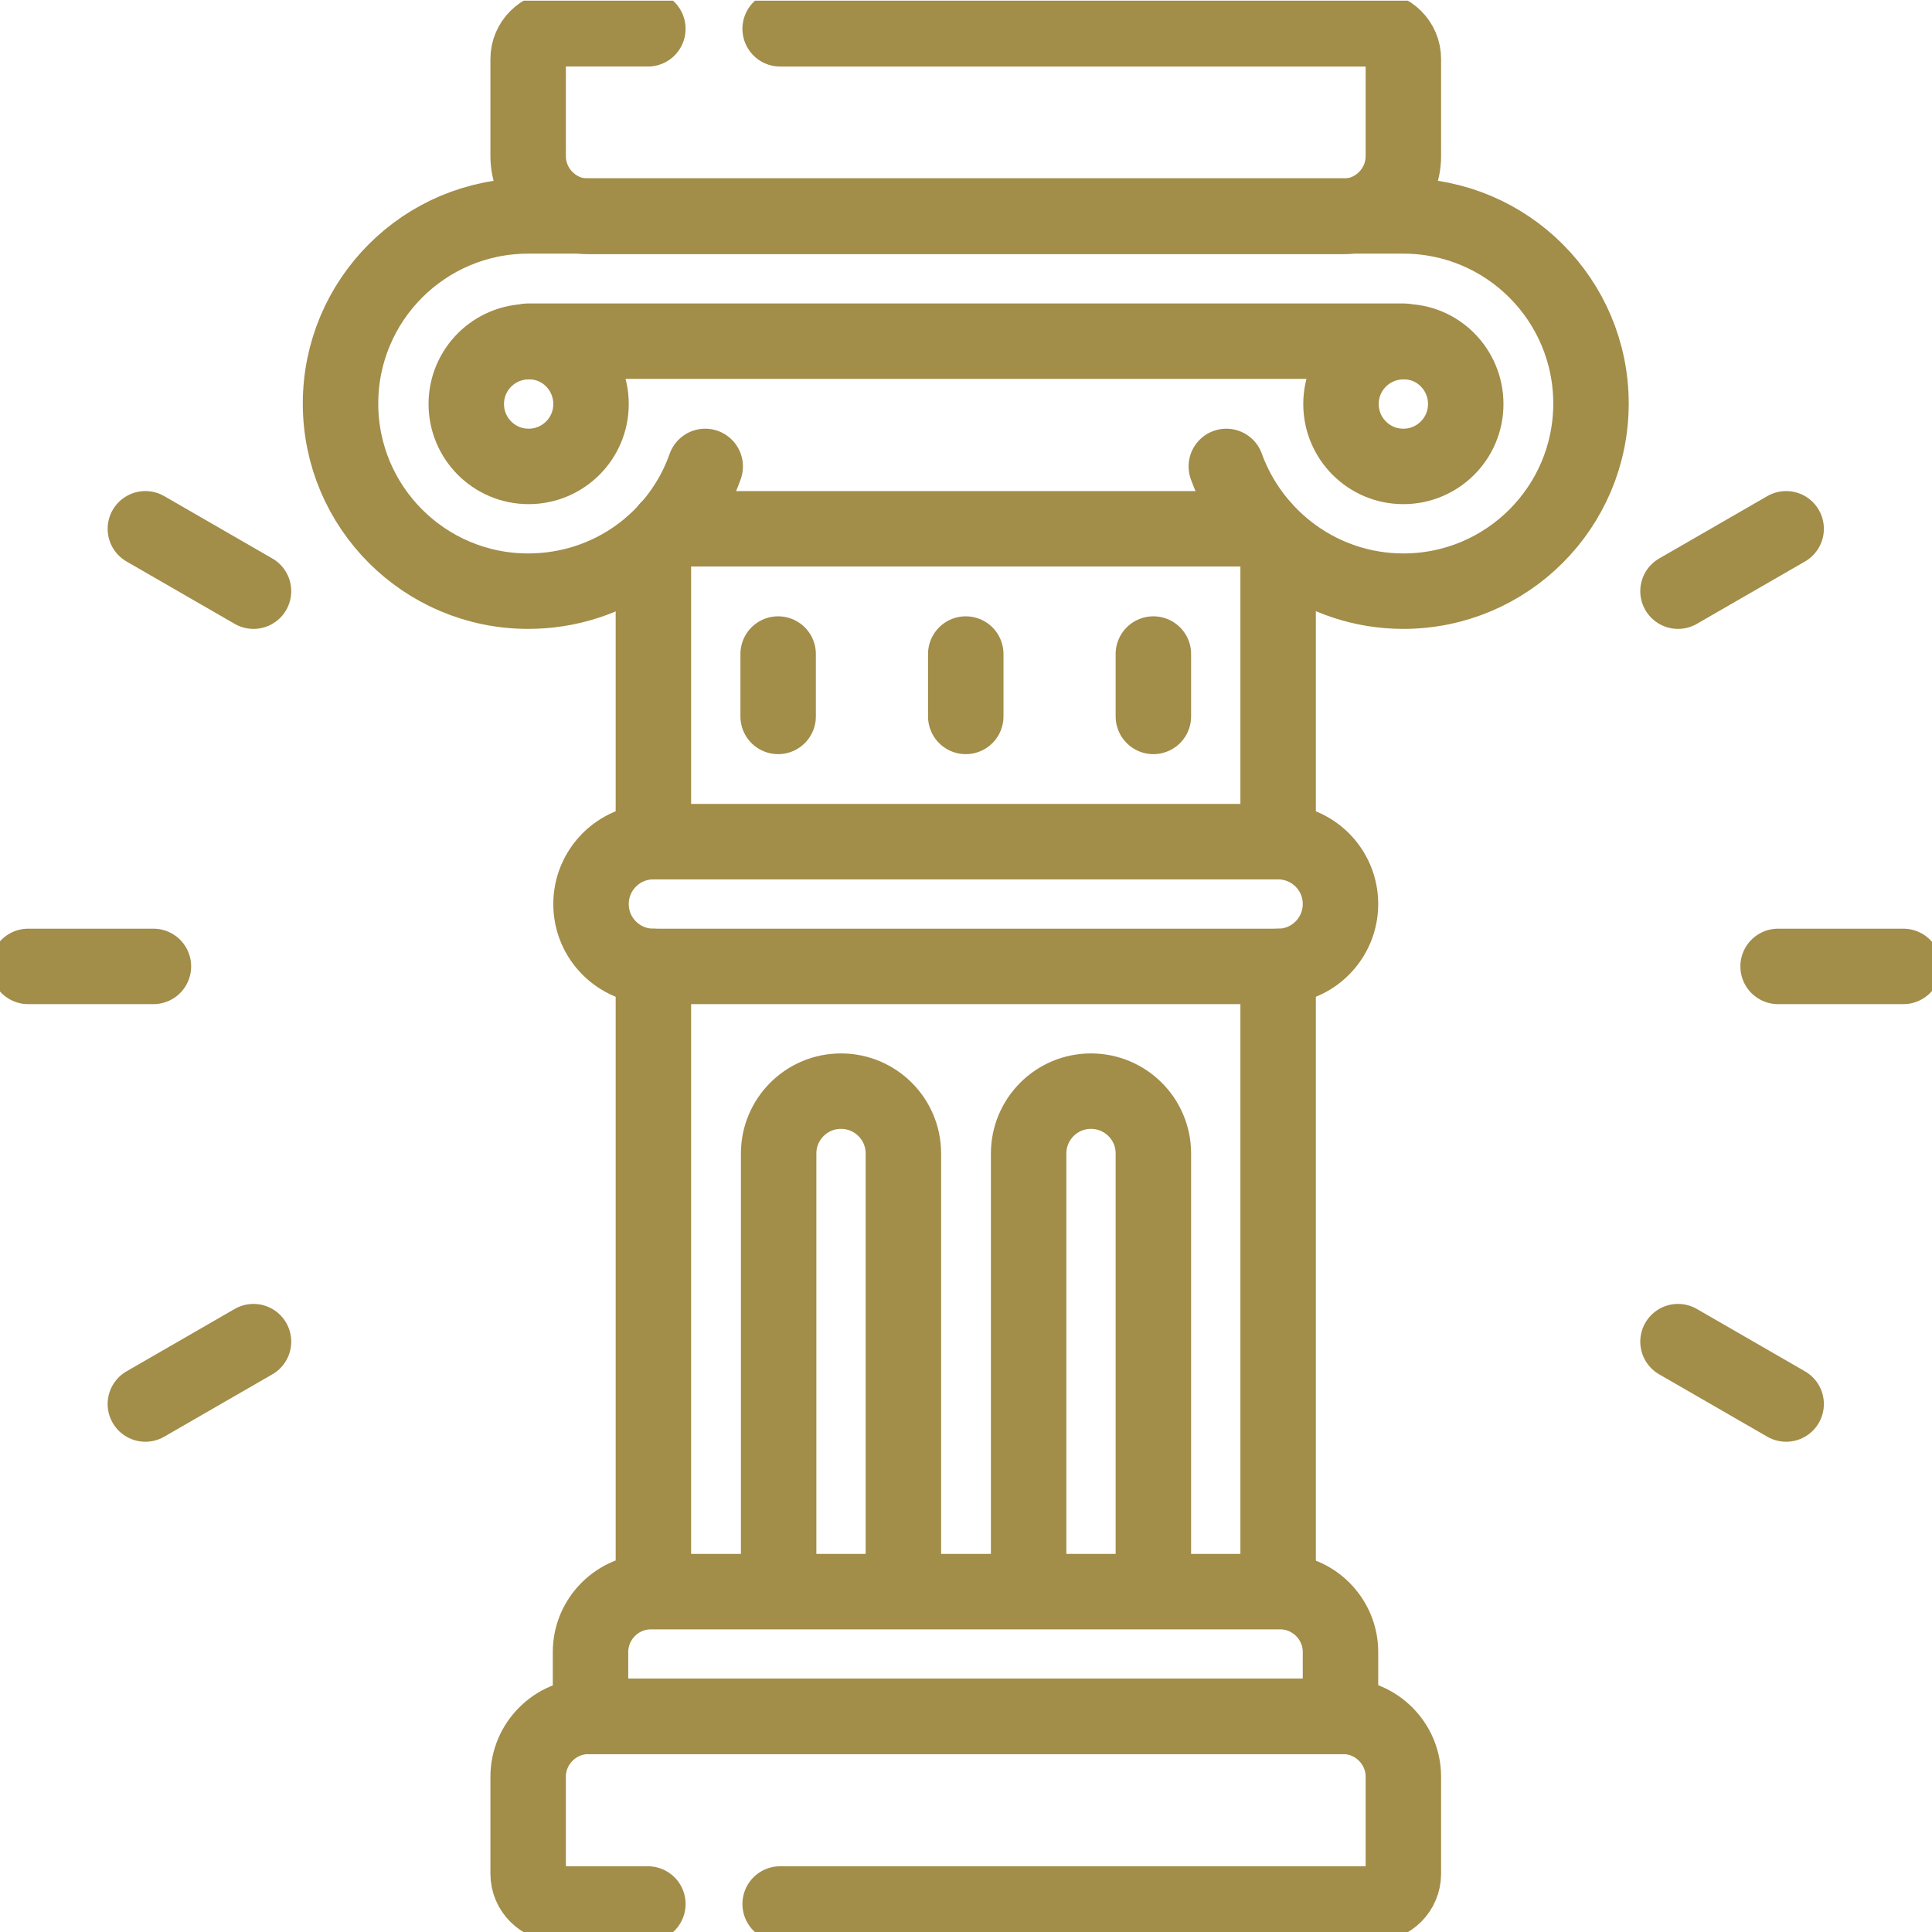
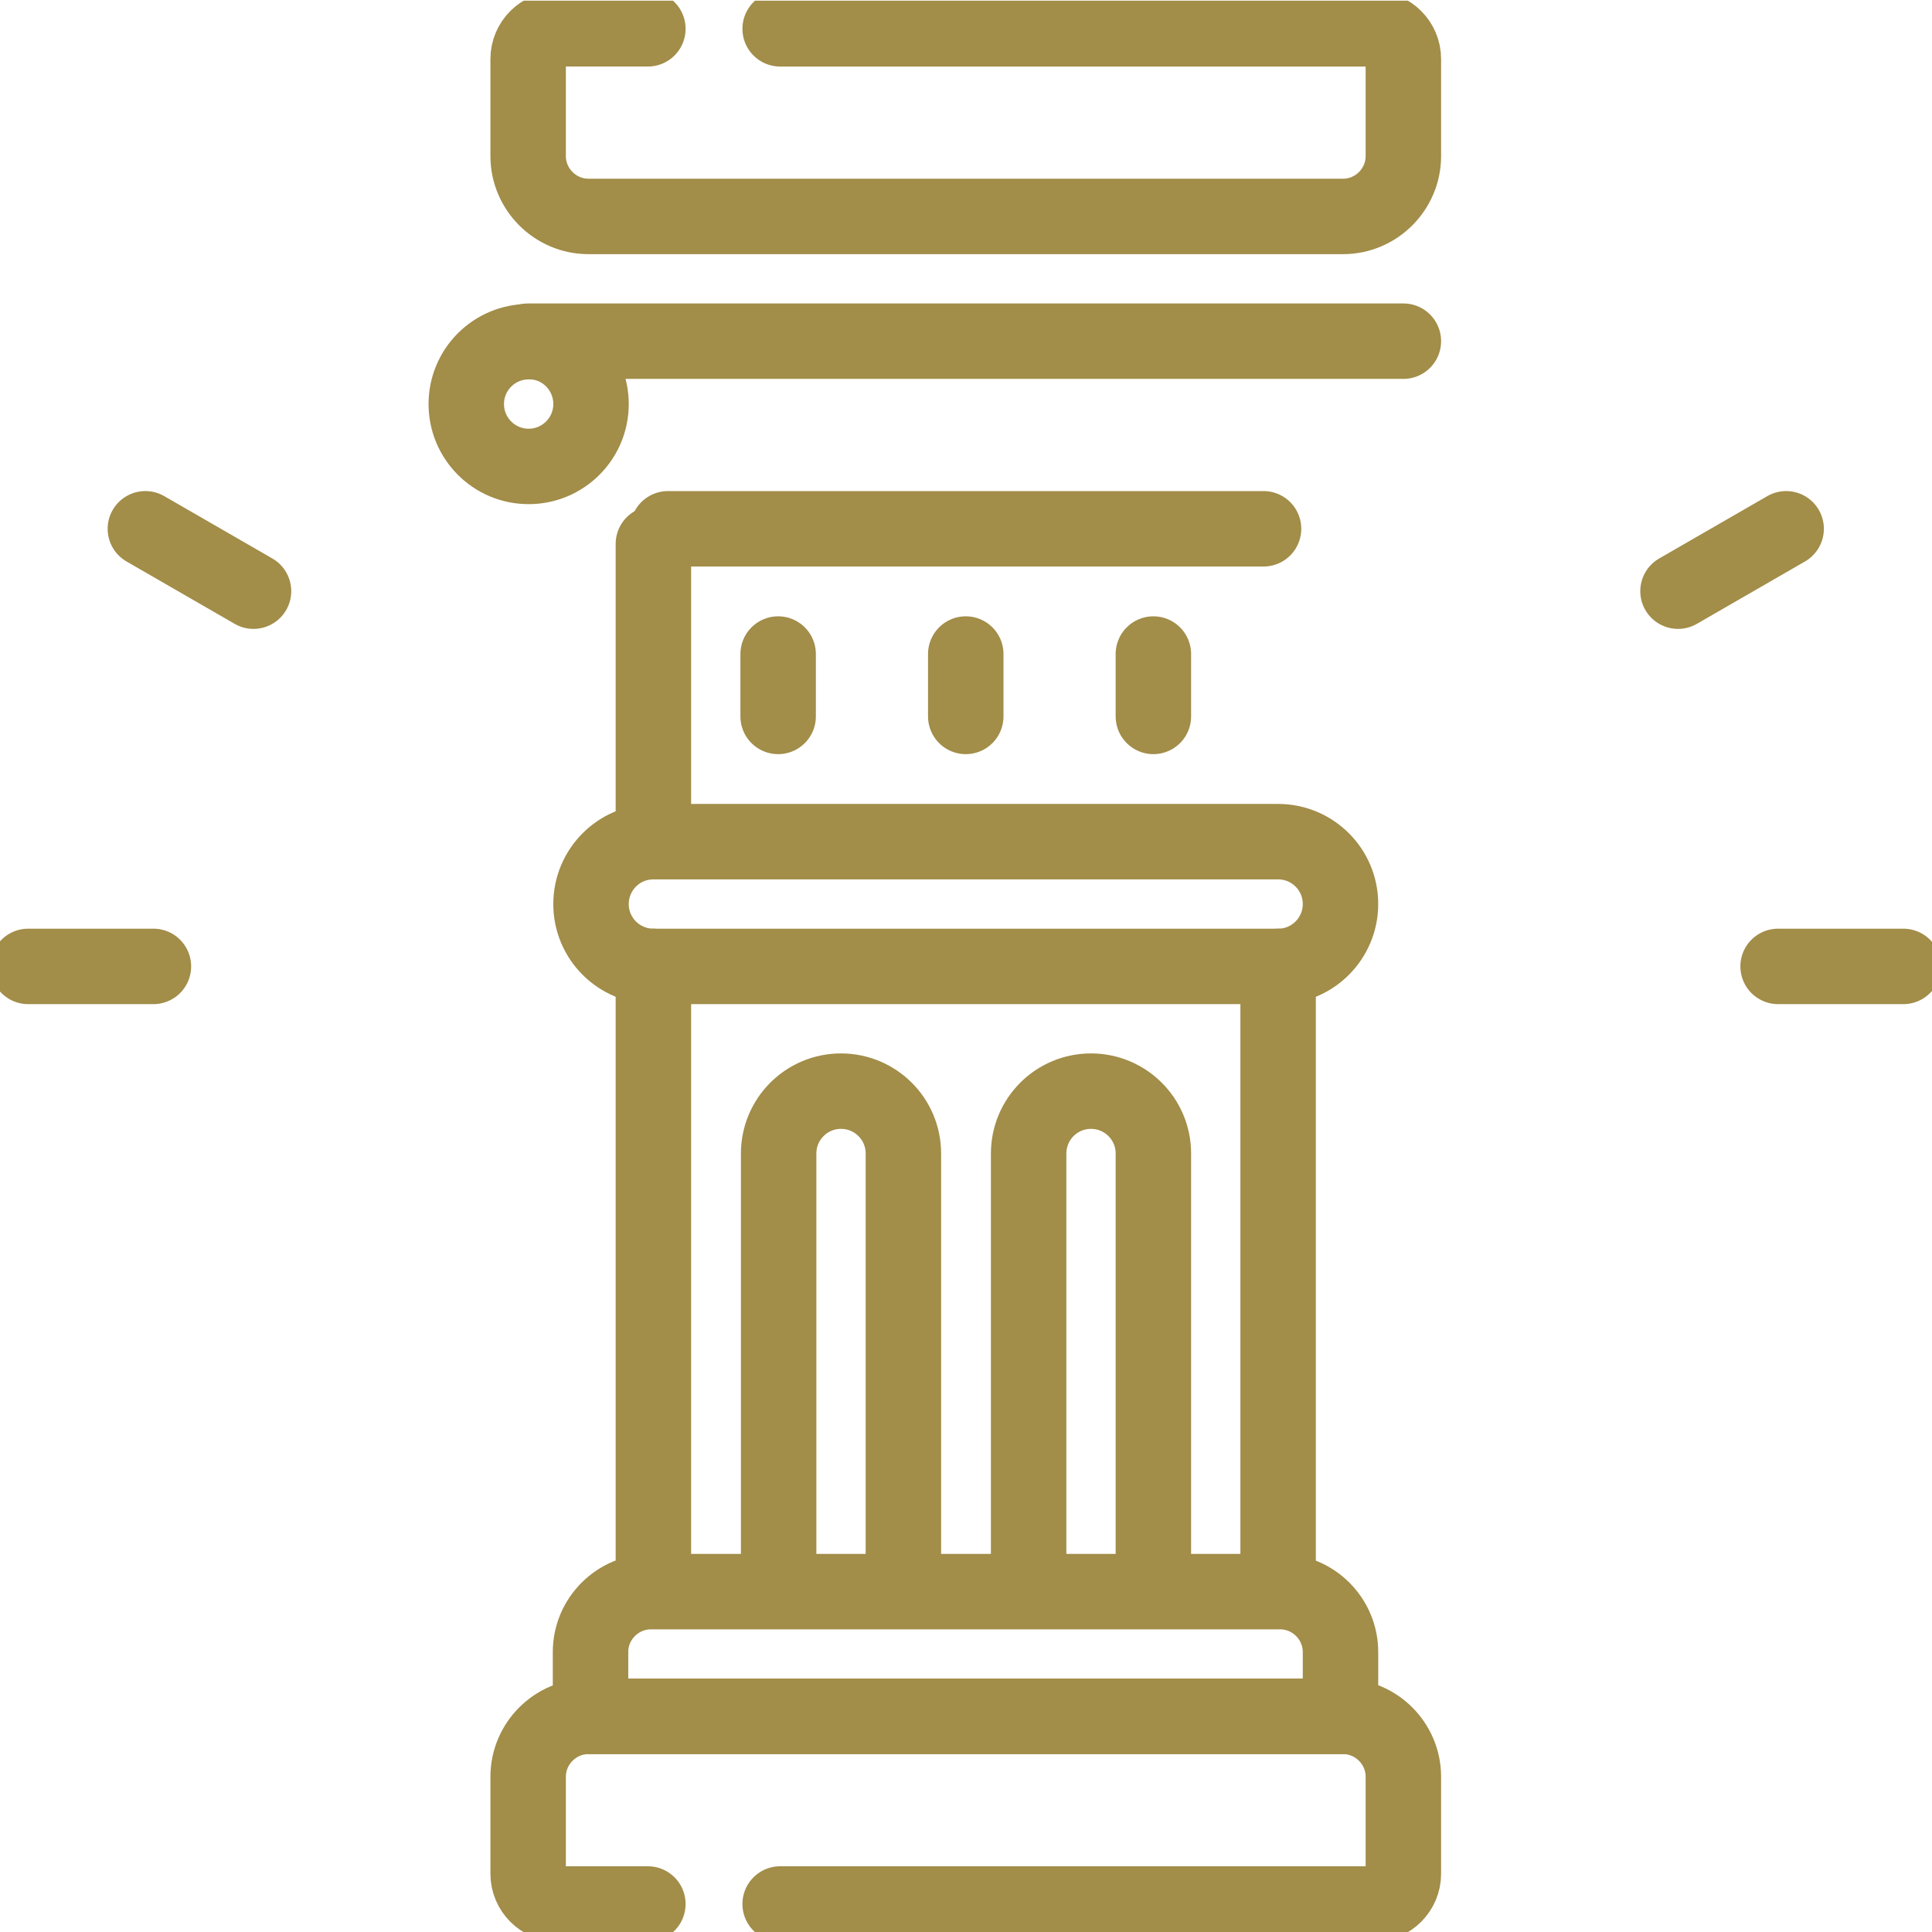
<svg xmlns="http://www.w3.org/2000/svg" xmlns:xlink="http://www.w3.org/1999/xlink" version="1.1" id="Layer_1" x="0px" y="0px" viewBox="0 0 512 512" style="enable-background:new 0 0 512 512;" xml:space="preserve">
  <style type="text/css">
	.st0{clip-path:url(#SVGID_2_);}
	.st1{fill:none;stroke:#A28D49;stroke-width:15;stroke-linecap:round;stroke-linejoin:round;stroke-miterlimit:10;}
</style>
  <g>
    <g>
      <defs>
        <rect id="SVGID_1_" y="0" width="512" height="512" />
      </defs>
      <clipPath id="SVGID_2_">
        <use xlink:href="#SVGID_1_" style="overflow:visible;" />
      </clipPath>
      <g transform="matrix(1.333 0 0 -1.333 0 682.667)" class="st0">
        <path class="st1" d="M229.3,195.8v87c0,6.9-5.6,12.4-12.4,12.4c-6.9,0-12.4-5.6-12.4-12.4v-87" />
        <path class="st1" d="M179.6,195.8v87c0,6.9-5.6,12.4-12.4,12.4c-6.9,0-12.4-5.6-12.4-12.4v-87" />
        <path class="st1" d="M117.5,431.8c0-6.9-5.6-12.4-12.4-12.4c-6.9,0-12.4,5.6-12.4,12.4c0,6.9,5.6,12.4,12.4,12.4     C111.9,444.3,117.5,438.7,117.5,431.8z" />
-         <path class="st1" d="M140.2,419.4c-5.1-14.5-18.9-24.8-35.2-24.8c-20.6,0-37.3,16.7-37.3,37.3c0,20.6,16.7,37.3,37.3,37.3h174     c20.6,0,37.3-16.7,37.3-37.3c0-20.6-16.7-37.3-37.3-37.3c-16.2,0-30,10.4-35.2,24.8" />
-         <path class="st1" d="M291.4,431.8c0-6.9-5.6-12.4-12.4-12.4c-6.9,0-12.4,5.6-12.4,12.4c0,6.9,5.6,12.4,12.4,12.4     C285.8,444.3,291.4,438.7,291.4,431.8z" />
        <path class="st1" d="M254.1,320c6.9,0,12.4,5.6,12.4,12.4c0,6.9-5.6,12.4-12.4,12.4H129.9c-6.9,0-12.4-5.6-12.4-12.4     c0-6.9,5.6-12.4,12.4-12.4H254.1z" />
        <path class="st1" d="M155.1,506.4H273c3.3,0,6-2.7,6-6v-19.3c0-6.6-5.4-12-12-12H117c-6.6,0-12,5.4-12,12v19.3c0,3.3,2.7,6,6,6     h17.8" />
        <path class="st1" d="M128.8,133.6H111c-3.3,0-6,2.7-6,6v19.3c0,6.6,5.4,12,12,12h150c6.6,0,12-5.4,12-12v-19.3c0-3.3-2.7-6-6-6     H155.1" />
        <path class="st1" d="M266.6,170.9H117.4v12.8c0,6.6,5.4,12,12,12h125.1c6.6,0,12-5.4,12-12V170.9z" />
        <path class="st1" d="M129.9,320V195.8" />
        <path class="st1" d="M254.1,320V195.8" />
        <path class="st1" d="M105,444.3h174" />
        <path class="st1" d="M129.9,344.9V404" />
-         <path class="st1" d="M254.1,344.9V404" />
        <path class="st1" d="M132.8,407h118.4" />
        <path class="st1" d="M154.7,382.1v-12.4" />
        <path class="st1" d="M192,382.1v-12.4" />
        <path class="st1" d="M229.3,382.1v-12.4" />
        <path class="st1" d="M5.6,320h24.9" />
-         <path class="st1" d="M28.9,233l21.5,12.4" />
-         <path class="st1" d="M355.1,233l-21.5,12.4" />
        <path class="st1" d="M378.4,320h-24.9" />
        <path class="st1" d="M355.1,407l-21.5-12.4" />
        <path class="st1" d="M28.9,407l21.5-12.4" />
      </g>
    </g>
  </g>
</svg>